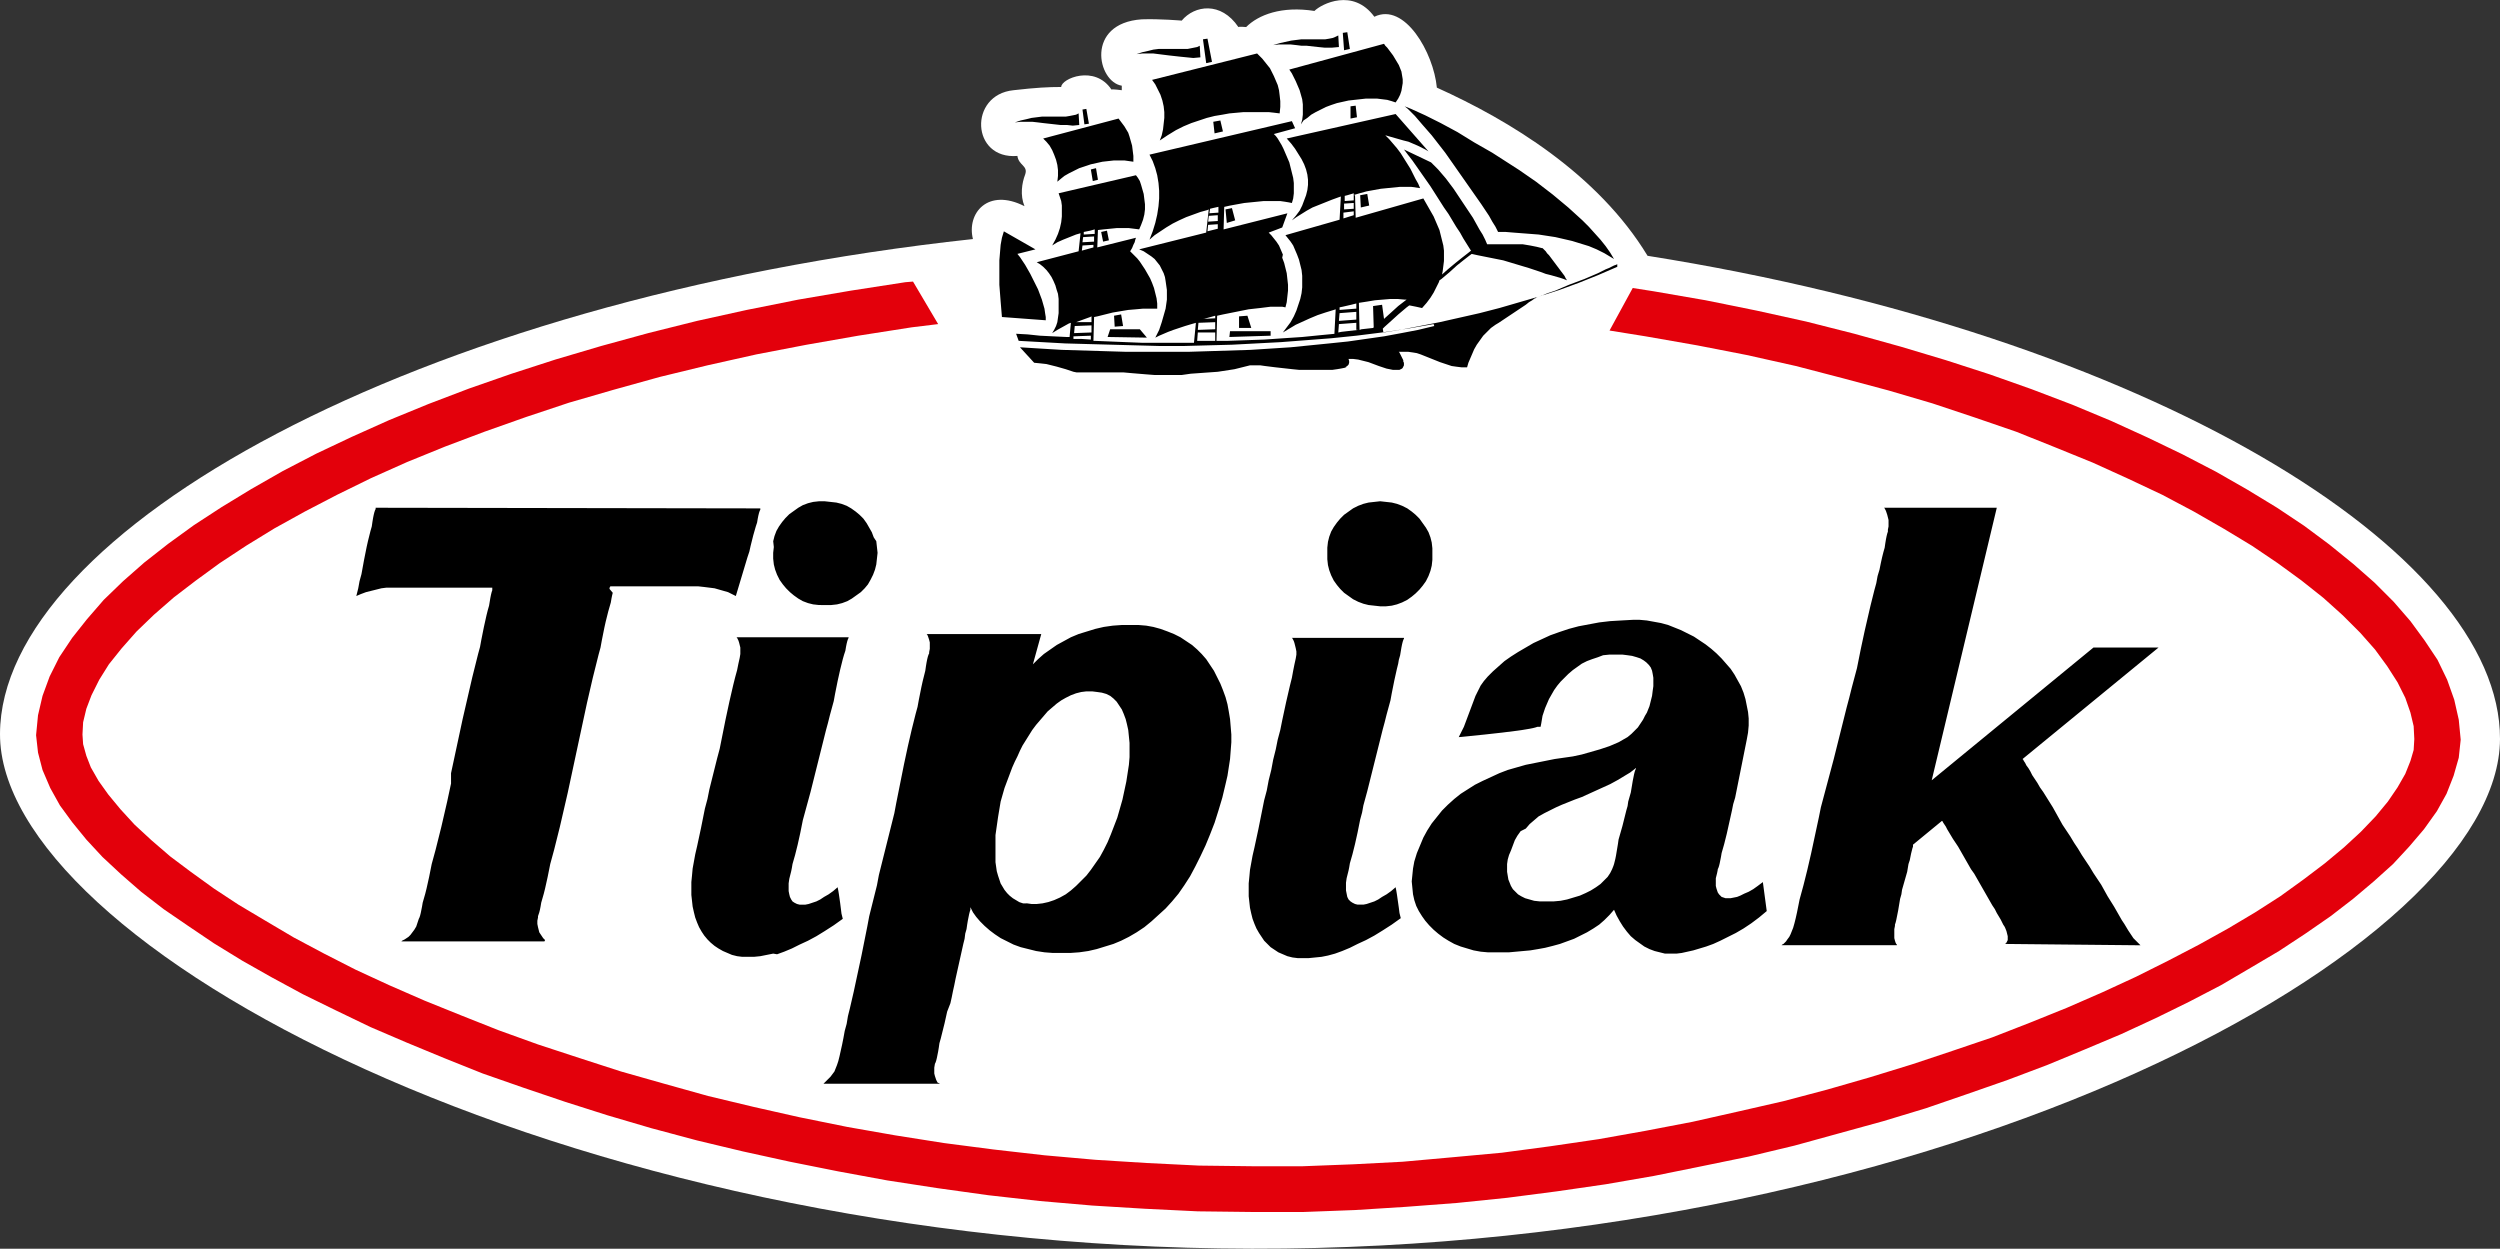
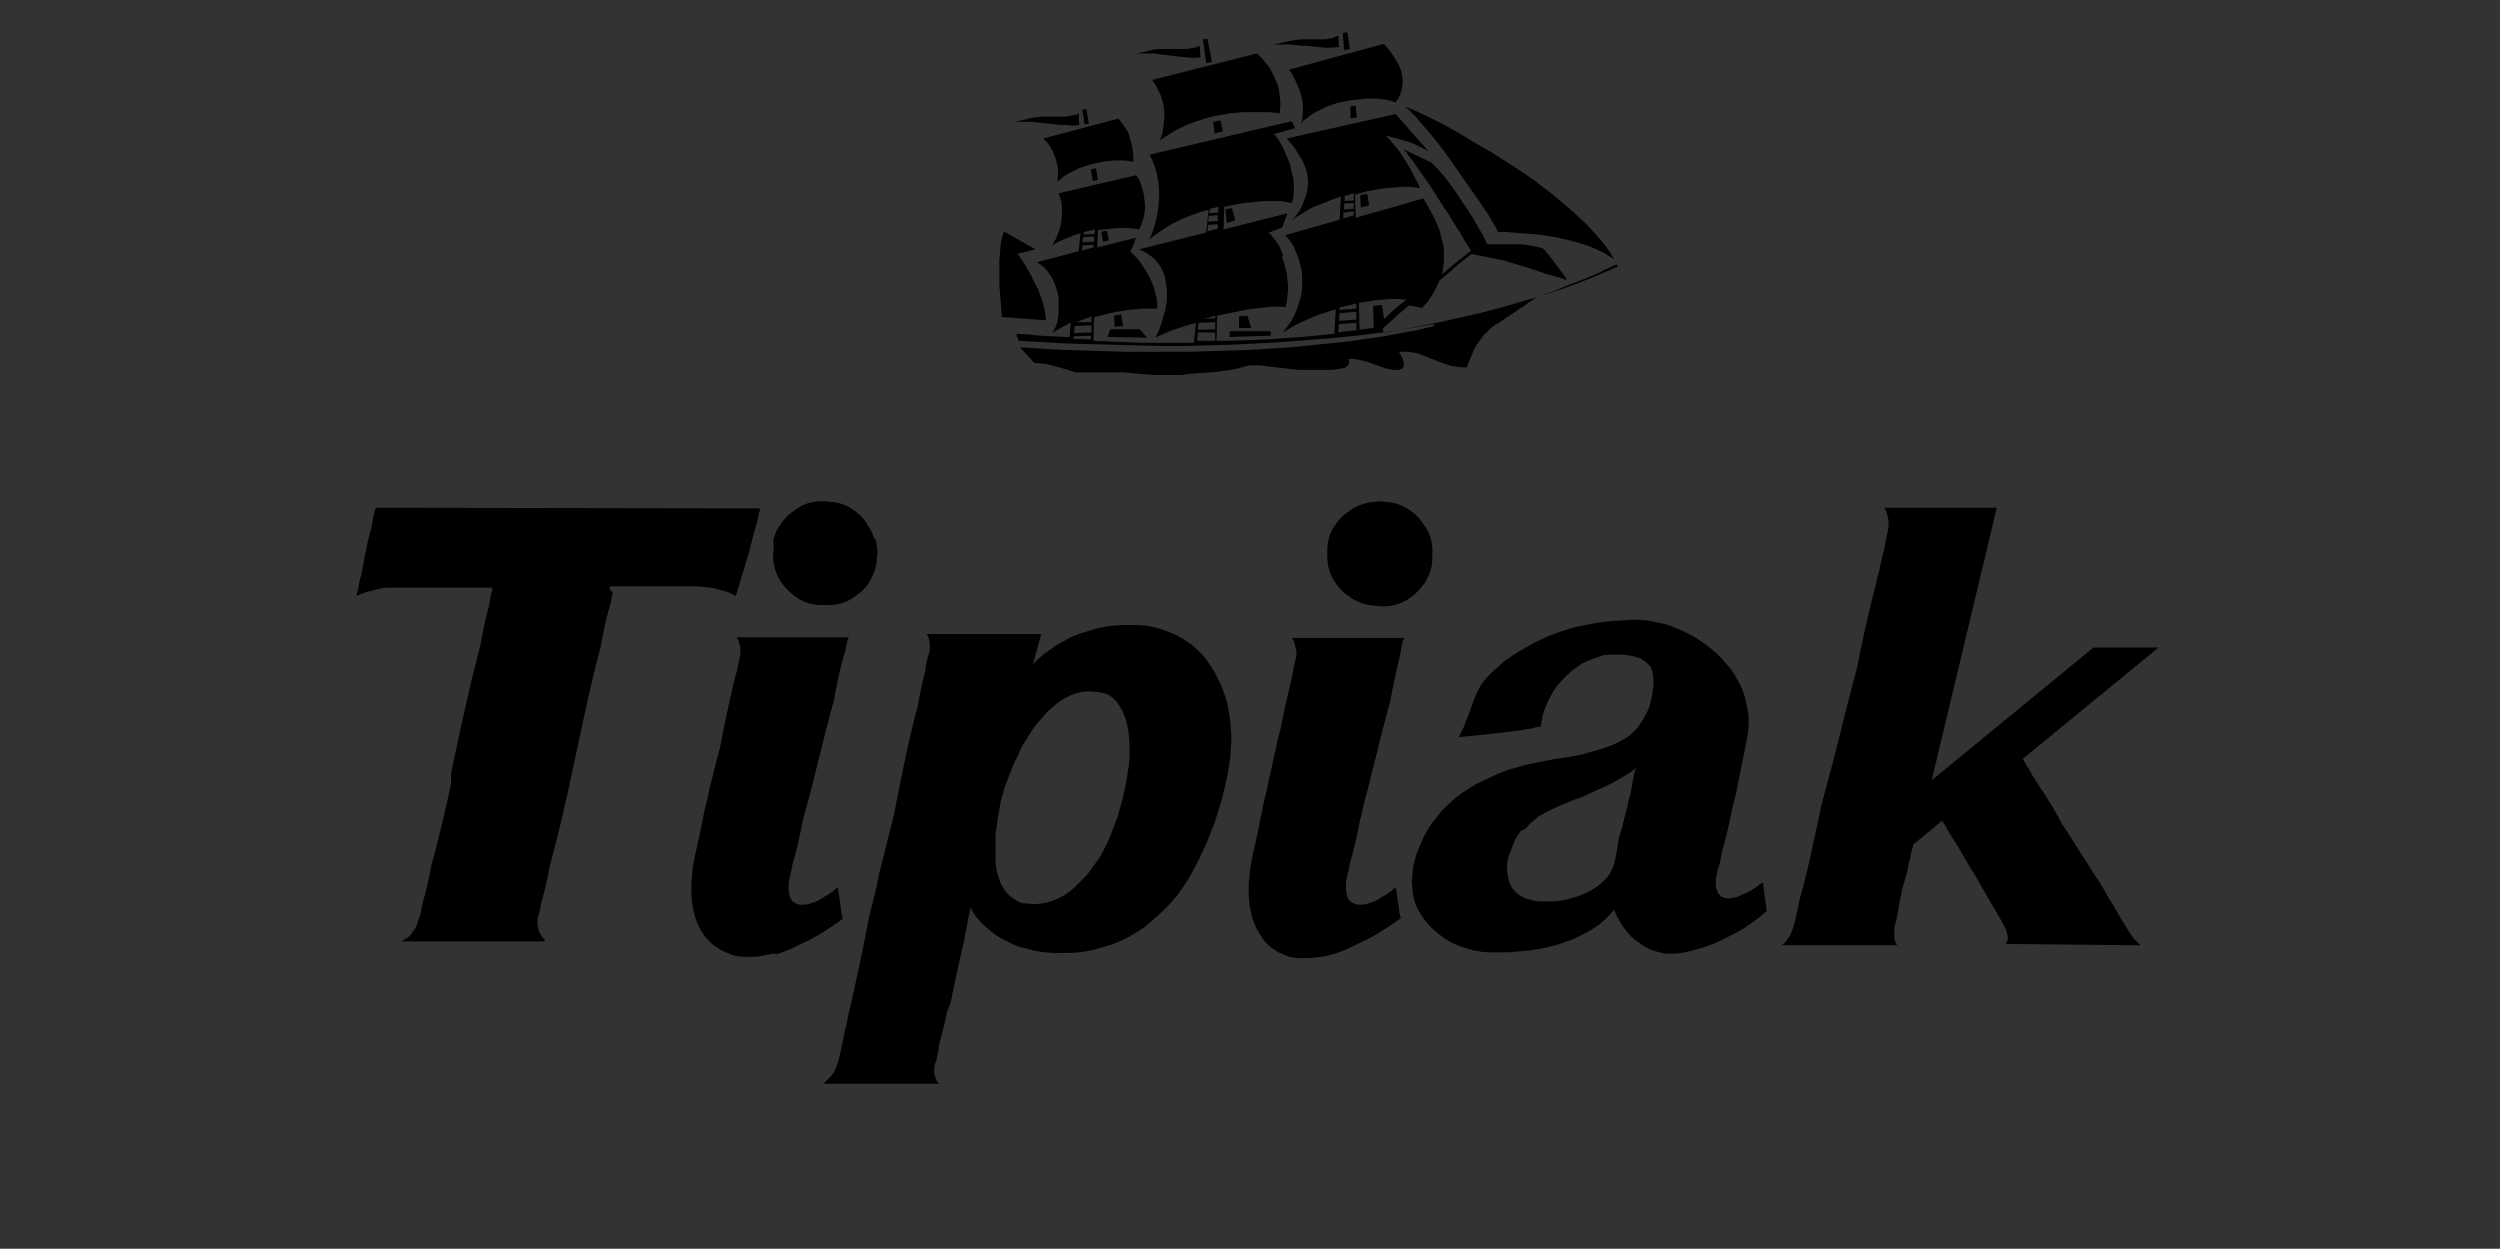
<svg xmlns="http://www.w3.org/2000/svg" version="1.1" id="Calque_1" x="0px" y="0px" viewBox="0 0 388 193.8" style="enable-background:new 0 0 388 193.8;" xml:space="preserve">
  <rect x="0" y="0" width="388" height="193.8" fill="#333333" stroke="none" />
  <style type="text/css">
	.st0{fill-rule:evenodd;clip-rule:evenodd;fill:#FFFFFF;}
	.st1{fill-rule:evenodd;clip-rule:evenodd;fill:#E3000B;}
	.st2{fill-rule:evenodd;clip-rule:evenodd;}
</style>
  <g>
    <g>
      <g>
        <g>
          <g>
-             <path class="st0" d="M255.7,39.7C248,27,234.3,18.7,223,13.6c-0.5-5.4-5-13.3-9.7-11c-3.3-4.5-8.2-2-9.3-0.9       c-5.1-0.8-8.7,0.6-10.6,2.5c0,0-1.1-0.1-1.2,0c-2.7-4-6.8-3.4-8.8-1c0,0-3.4-0.3-6.2-0.2c-8.8,0.6-6.9,9.7-3.1,10.3V14       c0,0-1.5-0.2-1.6-0.1c-2.6-3.9-7.8-1.7-7.8-0.4c-2,0-3.9,0.1-7.4,0.5c-7,0.7-6.6,10.8,0.6,10.2c0.2,1.5,1.7,1.5,1.2,2.9       c-0.5,1.3-0.8,3.2-0.1,4.9c-5.7-2.9-9,1.1-8,5.1C64.2,46.5,0.1,82.6,0,113.9c-0.1,32.4,86.3,79.7,194.3,79.9       c108,0.2,193.6-46.7,193.7-79.1C388.1,85.5,333.2,52,255.7,39.7" />
-           </g>
+             </g>
          <g>
-             <polyline class="st1" points="185.9,188 194.3,188.1 202.3,188.1 210.3,187.8 218.2,187.3 226.1,186.7 233.9,185.9        241.6,184.9 249.2,183.8 256.7,182.5 264.1,181 271.4,179.5 278.5,177.8 285.4,175.9 292.3,174 298.9,172 305.3,169.8        311.6,167.6 317.7,165.3 323.5,162.9 329.2,160.5 334.6,158 339.7,155.5 344.7,152.9 349.3,150.2 353.7,147.6 357.8,144.9        361.7,142.2 365.2,139.5 368.4,136.8 371.4,134.1 373.9,131.4 376.2,128.7 378.2,125.9 379.7,123.2 380.8,120.4 381.6,117.6        381.9,114.8 381.6,111.7 380.9,108.6 379.8,105.5 378.3,102.4 376.3,99.4 374.1,96.4 371.5,93.4 368.5,90.4 365.2,87.5        361.5,84.5 357.6,81.6 353.4,78.8 348.8,76 343.9,73.2 338.7,70.5 333.3,67.9 327.6,65.3 321.6,62.8 315.3,60.4 308.8,58.1        302,55.9 295,53.8 287.8,51.8 280.3,49.9 272.6,48.2 264.7,46.6 256.6,45.2 253.4,44.7 249.8,51.3 255.4,52.2 263.4,53.6        271.1,55.1 278.7,56.8 286,58.7 293.1,60.6 299.9,62.6 306.5,64.8 312.9,67 318.9,69.4 324.8,71.8 330.3,74.3 335.6,76.8        340.5,79.4 345.2,82.1 349.5,84.7 353.5,87.4 357.2,90.1 360.6,92.8 363.6,95.5 366.3,98.2 368.6,100.8 370.5,103.4        372.1,105.9 373.3,108.3 374.1,110.6 374.6,112.7 374.7,114.7 374.6,116.4 374.1,118.1 373.3,120.1 372.1,122.2 370.6,124.4        368.7,126.7 366.4,129.1 363.8,131.5 360.8,134 357.5,136.5 353.9,139.1 350,141.6 345.8,144.1 341.3,146.6 336.5,149.1        331.5,151.6 326.3,154 320.8,156.4 315.1,158.7 309.2,161 303,163.1 296.7,165.2 290.2,167.2 283.6,169.1 276.8,170.9        269.8,172.5 262.7,174.1 255.4,175.5 248.1,176.8 240.6,177.9 233.1,178.9 225.5,179.6 217.7,180.3 210,180.7 202.2,181        194.3,181 186.1,180.9 178,180.5 170,180 162.1,179.3 154.2,178.4 146.5,177.4 138.9,176.2 131.5,174.9 124.1,173.4 117,171.8        109.9,170.1 103.1,168.2 96.4,166.3 89.9,164.2 83.5,162.1 77.4,159.9 71.6,157.6 65.9,155.3 60.4,152.9 55.2,150.5 50.3,148        45.6,145.5 41.2,142.9 37,140.4 33.2,137.9 29.6,135.3 26.4,132.9 23.5,130.4 20.9,128 18.7,125.6 16.8,123.3 15.3,121.2        14.1,119.1 13.4,117.3 12.9,115.5 12.8,114 12.9,112.1 13.4,110 14.2,107.9 15.4,105.5 16.9,103.1 18.9,100.6 21.2,98        23.9,95.4 27,92.7 30.4,90.1 34.1,87.4 38.2,84.7 42.6,82 47.3,79.4 52.3,76.8 57.6,74.2 63.2,71.7 69.1,69.3 75.2,67        81.7,64.7 88.3,62.5 95.2,60.5 102.4,58.5 109.8,56.7 117.4,55 125.2,53.5 133.2,52.1 141.5,50.8 145.6,50.3 141.7,43.7        140.5,43.8 132.1,45.1 123.9,46.5 115.9,48.1 108.2,49.8 100.6,51.7 93.3,53.7 86.2,55.8 79.4,58 72.8,60.3 66.5,62.7        60.4,65.2 54.6,67.8 49.1,70.4 43.9,73.1 39,75.9 34.4,78.7 30.1,81.5 26.1,84.4 22.4,87.3 19.1,90.2 16.1,93.1 13.5,96.1        11.2,99 9.2,102 7.7,105 6.6,108 5.9,111 5.6,114.1 5.9,116.8 6.6,119.5 7.8,122.3 9.3,125 11.2,127.6 13.4,130.3 15.9,133        18.8,135.7 21.9,138.4 25.4,141.1 29.2,143.7 33.2,146.4 37.6,149.1 42.2,151.7 47,154.3 52.1,156.8 57.5,159.4 63.1,161.8        68.9,164.2 74.9,166.6 81.2,168.8 87.7,171 94.3,173.1 101.1,175.1 108.2,177 115.3,178.7 122.6,180.3 130.1,181.8        137.7,183.2 145.5,184.4 153.4,185.5 161.4,186.4 169.5,187.1 177.7,187.6 185.9,188      " />
-           </g>
+             </g>
          <g>
            <path class="st2" d="M205.6,7.4l-1-0.1l-0.9-0.1l-0.9-0.1L202,7.1l-0.8-0.1l-0.9-0.1l-0.9,0l-0.9,0l-0.9,0.1l1-0.3l0.9-0.2       l0.9-0.2l0.8-0.1l0.8-0.1h0.8l0.8,0l0.8,0l0.7,0l0.6,0l0.6-0.1l0.5-0.1l0.5-0.2l0.4-0.2l0.1,1.8l-1.1,0.1H205.6 M208.4,5.1       l0.7-0.1l0.4,2.6l-0.9,0.2L208.4,5.1 M184.2,8.9l-1-0.1l-0.9-0.1l-0.9-0.1l-0.8-0.1l-0.8-0.1l-0.8-0.1l-0.8,0l-0.9,0l-0.9,0.1       l0.9-0.3l0.9-0.2l0.8-0.2l0.8-0.1l0.8,0l0.8,0l0.8,0l0.8,0l0.7,0l0.6,0l0.5-0.1l0.5-0.1l0.5-0.1l0.4-0.2l0.1,1.8l-1.1,0.1       L184.2,8.9 M186.7,6.1l0.7-0.1l0.7,3.6l-0.9,0.2L186.7,6.1 M209.6,16.5l0.8-0.1l0.2,1.8l-1,0.2L209.6,16.5 M202.3,18.7       l-0.4,0.6l0.2-0.7l0.1-0.8l0-0.8l0-0.8l-0.1-0.8l-0.2-0.7l-0.2-0.7l-0.3-0.7l-0.3-0.7l-0.3-0.6l-0.3-0.6l-0.4-0.6l14.7-4       l0.2,0.3l0.3,0.3l0.3,0.4l0.3,0.4l0.3,0.4l0.3,0.5l0.3,0.5l0.3,0.5l0.2,0.5l0.2,0.5l0.1,0.6l0.1,0.6l0,0.6l-0.1,0.6l-0.1,0.6       l-0.2,0.6l-0.3,0.6l-0.4,0.6l-0.6-0.2l-0.7-0.2l-0.8-0.1l-0.8-0.1l-0.8,0l-0.9,0l-0.9,0.1l-0.9,0.1l-0.9,0.1l-0.9,0.2l-0.9,0.2       l-0.9,0.3l-0.8,0.3l-0.8,0.4l-0.8,0.4l-0.7,0.4l-0.6,0.5L202.3,18.7 M168,17l0.6-0.1l0.4,2.3l-0.7,0.1L168,17 M165.6,19.4l-1,0       l-0.9-0.1l-0.9-0.1l-0.9-0.1l-0.8-0.1l-0.9-0.1l-0.9,0l-0.9,0l-0.9,0.1l0.9-0.3l0.9-0.2l0.8-0.2l0.8-0.1l0.8-0.1l0.8,0l0.8,0       l0.8,0h0.7l0.6,0l0.6-0.1l0.5-0.1l0.5-0.1l0.4-0.2l0.1,1.8l-1,0.1L165.6,19.4 M188.3,18.9l1.1-0.2l0.4,1.7l-1.3,0.3L188.3,18.9        M181.2,21l-1.2,0.8l0.3-0.8l0.2-0.9l0.1-0.9l0.1-0.9l0-0.9l-0.1-0.9l-0.2-0.9l-0.3-0.9l-0.4-0.8l-0.4-0.8l-0.5-0.7l16.3-4.1       l0.4,0.4l0.4,0.4l0.4,0.5l0.4,0.5l0.4,0.5l0.3,0.6l0.3,0.6l0.3,0.7l0.3,0.7l0.2,0.8l0.1,0.8l0.1,0.9l0,0.9l-0.1,1l-0.8-0.1       l-0.9-0.1l-0.9,0l-1,0l-1,0l-1,0l-1.1,0.1l-1.1,0.1l-1.1,0.2l-1.2,0.2l-1.2,0.3l-1.2,0.4l-1.2,0.4l-1.2,0.5l-1.2,0.6L181.2,21        M169.3,26.3l0.8-0.2l0.3,1.8l-0.8,0.2L169.3,26.3 M164.7,27.7l-0.6,0.5l0.1-0.9v-0.9l-0.1-0.8l-0.2-0.8l-0.3-0.8l-0.3-0.7       l-0.4-0.7l-0.5-0.6l-0.5-0.5l11.7-3.1l0.3,0.4l0.3,0.4l0.3,0.4l0.3,0.5l0.3,0.5l0.2,0.6l0.2,0.7l0.2,0.7l0.1,0.8l0.1,0.8v0.9       l-0.7-0.1l-0.7-0.1h-0.8l-0.8,0l-0.9,0.1l-0.9,0.1l-0.9,0.2l-0.9,0.2l-0.9,0.3l-0.9,0.3l-0.8,0.4l-0.8,0.4l-0.7,0.4L164.7,27.7        M211.1,30.3l1.1-0.2l0.3,1.8l-1.3,0.3L211.1,30.3 M190.2,32.5l1-0.2l0.5,1.9l-1.3,0.4L190.2,32.5 M170.9,36l0.9-0.2l0.3,1.5       l-0.9,0.2L170.9,36 M249,39.3l-1.2-0.6l-1.2-0.5l-1.3-0.4l-1.3-0.4l-1.3-0.3l-1.3-0.3l-1.3-0.2l-1.3-0.2l-1.3-0.1l-1.3-0.1       l-1.3-0.1l-1.2-0.1l-1.2,0l-0.4-0.8l-0.5-0.8l-0.5-0.9l-0.6-0.9l-0.6-0.9l-0.7-1l-0.7-1l-0.7-1l-0.7-1l-0.7-1l-0.7-1l-0.7-1       l-0.7-1l-0.7-0.9l-0.7-0.9l-0.7-0.9l-0.7-0.8l-0.7-0.8l-0.6-0.7l-0.6-0.7l-0.6-0.6l-0.5-0.5l-0.5-0.4l1,0.4l1.1,0.5l1.1,0.5       l1.2,0.6l1.2,0.6l1.3,0.7l1.3,0.7l1.3,0.8l1.3,0.8l1.4,0.8l1.4,0.8l1.4,0.9l1.4,0.9l1.4,0.9l1.3,0.9l1.3,0.9l1.3,1l1.3,1l1.2,1       l1.2,1l1.1,1l1.1,1l1,1l0.9,1l0.9,1l0.8,1l0.7,1l0.6,1L249,39.3 M155.5,49.2l-0.1-1.2l-0.1-1.2l-0.1-1.3l-0.1-1.3l0-1.3l0-1.3       l0-1.2l0.1-1.2l0.1-1.2l0.2-1.1l0.3-1l4.9,2.8l-2.8,0.7l0.4,0.5l0.4,0.6l0.4,0.6l0.4,0.7l0.4,0.7l0.4,0.8l0.4,0.8l0.4,0.8       l0.3,0.8l0.3,0.8l0.2,0.7l0.2,0.7l0.1,0.7l0.1,0.6v0.5L155.5,49.2 M172.9,49l1.1-0.2l0.3,1.8l-1.3,0.1L172.9,49 M192.3,50.9       l0-1.8l1.3-0.1l0.6,1.9L192.3,50.9 M190.9,51.4l6.3,0l0,0.7l-6.4,0.2L190.9,51.4 M171.9,52.3l0.4-1.2l4.6,0l1.1,1.3L171.9,52.3        M168.2,36l0,0.4l1.7-0.1l0-0.7l-0.7,0.2L168.2,36 M168.1,36.8l-0.1,0.8l1.8-0.1l0-0.8L168.1,36.8 M168,38.1l-0.1,0.8l1.8-0.5       l0-0.4L168,38.1 M166.8,50L166.8,50l2.6,0l0-0.9l-0.2,0.1l-1.1,0.4L167,50L166.8,50 M166.8,50.6l-0.1,1.1l2.7-0.1l0-1.1       L166.8,50.6 M167.8,52.6l1.5,0.1l0-0.6l-2.7,0.1l0,0.4L167.8,52.6 M187.8,32.4l-0.1,0.7l1.4-0.1l0-0.9l-0.9,0.2L187.8,32.4       L187.8,32.4 M187.6,33.5l-0.1,0.9l1.5-0.1l0-0.9L187.6,33.5 M187.5,34.9l-0.1,1l1.6-0.4l0-0.7L187.5,34.9 M186.8,49.5l-0.2,0       l2-0.1v-0.4l-0.7,0.2L186.8,49.5 M186,50.1l-0.1,1.1l2.7-0.1l0-1.1L186,50.1 M208.7,30.4l0,0.8l1.4-0.1l0-1.1l-1,0.3l-0.4,0.1       H208.7 M208.6,31.6l0,0.9l1.5-0.1l0-0.9L208.6,31.6 M208.5,33l0,0.9l1.6-0.5v-0.6L208.5,33 M207.9,47.7l0,0.4l2.6-0.2l0-0.8       l-0.8,0.2l-1.3,0.3L207.9,47.7 M207.9,48.6l-0.1,1.2l2.7-0.2l0-1.2L207.9,48.6 M211.3,51.1l1.8-0.2l0.1-0.1l-0.1-3.3l1.4-0.2       l0.3,2.2l0.1-0.1l1-0.9l1.1-1l1.3-1l0,0l-0.3,0l-1.1-0.1l-1.1,0l-1.2,0.1l-1.2,0.1l-1.2,0.2l-1.3,0.2h0l0.1,4.2L211.3,51.1        M207.8,50.3l-0.1,1.3l0.5-0.1l2.6-0.3l-0.3,0l0-1.1L207.8,50.3 M185.9,51.6l-0.1,1.3l2.2,0l0.6,0l0-1.3L185.9,51.6        M183.4,58.2l-1.4,0l-1.4,0l-1.4,0l-1.3-0.1l-1.2-0.1l-1.2-0.1l-1.1-0.1l-1.4,0l-1.4,0l-1.4,0l-1.5,0l-1.6,0l-0.5-0.1l-0.6-0.2       l-0.6-0.2l-0.7-0.2l-0.7-0.2l-0.8-0.2l-0.8-0.2l-0.9-0.1l-1-0.1l-2.2-2.4l3.2,0.2l3.3,0.2l3.3,0.1l3.3,0.1l3.3,0.1l3.3,0l3.3,0       l3.2,0l3.2-0.1l3.2-0.1l3.2-0.1l3.1-0.2l3.1-0.2l3-0.3l3-0.3l2.9-0.3l2.8-0.4l2.8-0.4l2.7-0.5l2.6-0.5l2.5-0.6l-0.1-0.3l-4,0.7       l-4,0.6l-4,0.5l-3.9,0.4l-3.9,0.3l-3.9,0.3l-3.8,0.2l-3.8,0.2l-3.8,0.1l-3.7,0.1l-3.7,0l-3.7-0.1l-3.7-0.1l-3.7-0.1l-3.6-0.1       l-3.6-0.2l-3.6-0.2l-0.4-1.1l1.8,0.1l1.9,0.2l2,0.1l2.1,0.1l0.5,0l0.2-2.2l-0.3,0.1l-0.9,0.5l-0.9,0.5l-0.8,0.5l0.3-0.5       l0.3-0.6l0.2-0.6l0.1-0.7l0.1-0.7l0-0.7l0-0.7l0-0.8l-0.1-0.8L164,45l-0.2-0.7l-0.3-0.7l-0.3-0.6l-0.4-0.6l-0.4-0.5l-0.5-0.5       l-0.5-0.4l-0.5-0.3l6.5-1.7l0.3-2.8l-0.7,0.2l-1,0.4l-1,0.4l-0.9,0.4l-0.8,0.5l0.5-0.9l0.4-0.9l0.3-0.9l0.2-0.9l0.1-0.9l0-0.9       l0-0.8l-0.1-0.7l-0.2-0.6l-0.2-0.6l12-2.8l0.3,0.4l0.3,0.5l0.2,0.6l0.2,0.7l0.2,0.7l0.1,0.8l0.1,0.8l0,0.8l-0.1,0.8l-0.2,0.8       l-0.3,0.8l-0.3,0.7l-0.8-0.1l-0.8-0.1l-0.9,0l-1,0l-1,0.1l-1,0.1l-0.9,0.1l-0.1,2.7l6-1.5l-0.1,0.3l-0.1,0.4l-0.2,0.4l-0.2,0.5       l-0.3,0.5l0.3,0.3l0.4,0.4l0.4,0.4l0.4,0.5l0.4,0.6l0.4,0.6l0.4,0.7l0.4,0.7l0.3,0.7l0.3,0.8l0.2,0.8l0.2,0.8l0.1,0.8l0,0.8       l-1.1,0l-1.1,0l-1.1,0.1l-1.2,0.1l-1.2,0.2l-1.2,0.2l-1.2,0.3l-1.2,0.3l-0.5,0.1l-0.1,3.7l0.3,0l2.4,0.1l2.4,0.1l2.5,0.1l2.6,0       l2.6,0l2.7,0h0.1l0.3-3.1l-0.7,0.2l-1,0.3l-0.9,0.3l-0.9,0.3l-0.8,0.3l-0.7,0.3l-0.7,0.3l-0.6,0.3l0.3-0.6l0.3-0.6l0.2-0.6       l0.2-0.6l0.2-0.7l0.2-0.7l0.2-0.7l0.1-0.7l0.1-0.7l0-0.7V45l-0.1-0.7l-0.1-0.7l-0.1-0.6l-0.2-0.6l-0.3-0.6l-0.3-0.6l-0.4-0.5       l-0.4-0.5l-0.5-0.4l-0.6-0.4l-0.6-0.4l-0.7-0.3l10.4-2.6l0.4-3.6l-0.2,0.1l-1.1,0.3l-1.1,0.4l-1.1,0.4l-1.1,0.5l-1,0.5l-1,0.6       l-0.9,0.6l-0.9,0.6l-0.8,0.7l0.5-1.3l0.4-1.3l0.3-1.3l0.2-1.3l0.1-1.2l0-1.2l-0.1-1.2l-0.2-1.2l-0.3-1.1l-0.4-1.1l-0.5-1       l22.1-5.2l0.5,1.1l-3.3,0.9l0.3,0.3l0.3,0.4l0.3,0.5l0.3,0.5l0.3,0.6l0.3,0.7l0.3,0.7l0.3,0.7l0.2,0.8l0.2,0.8l0.2,0.8l0.1,0.8       l0,0.8l0,0.8l-0.1,0.8l-0.2,0.7l-0.5-0.1l-0.6-0.1l-0.7-0.1l-0.8,0h-0.9l-0.9,0l-1,0.1l-1,0.1l-1,0.1l-1.1,0.2l-1.1,0.2       l-0.9,0.2l-0.1,3.5l9.9-2.5l-0.8,2.2l-2.1,0.8l0.4,0.4l0.4,0.5l0.4,0.5l0.4,0.6l0.3,0.7l0.3,0.7L199,40l0.3,0.8l0.2,0.8       l0.2,0.8l0.1,0.9l0.1,0.9l0,0.9l-0.1,0.9l-0.1,0.9l-0.2,0.8l-0.5-0.1l-0.5,0l-0.6,0l-0.7,0l-0.8,0.1l-0.8,0.1l-0.9,0.1       l-0.9,0.1l-1,0.2l-1,0.2l-1,0.2l-1,0.2l-0.9,0.2l-0.1,3.9l1.7,0l2.8-0.1l2.9-0.1l2.9-0.2l3-0.2l3-0.3l2.1-0.2h-0.1l0.2-3.8       l-0.3,0.1l-1.3,0.4l-1.2,0.4l-1.2,0.5l-1.1,0.5l-1.1,0.5l-1,0.6l-1,0.6l0.6-0.8l0.6-0.8l0.5-0.9l0.4-0.9l0.3-0.9l0.3-0.9       l0.2-0.9l0.1-0.9l0-0.9l0-0.9l-0.1-0.9l-0.2-0.8l-0.2-0.8l-0.3-0.8l-0.3-0.7l-0.3-0.7l-0.4-0.6l-0.4-0.5l-0.4-0.5l8.4-2.4       l0.2-3.6l-0.3,0.1l-1.1,0.4l-1,0.4l-1,0.4l-1,0.4l-0.9,0.5l-0.8,0.5l-0.8,0.5l-0.7,0.5l0.6-0.7l0.6-0.8l0.4-0.8l0.3-0.8       l0.3-0.8l0.2-0.8l0.1-0.8l0-0.8l-0.1-0.8l-0.2-0.8l-0.3-0.8l-0.4-0.8l-0.5-0.8l-0.5-0.8l-0.6-0.8l-0.7-0.8l16.9-3.8l5.1,5.8       l-0.5-0.3l-0.6-0.3l-0.6-0.3l-0.7-0.3l-0.7-0.3l-0.8-0.2l-0.7-0.2l-0.7-0.2l-0.7-0.2l-0.7-0.2l0.6,0.6l0.6,0.7l0.6,0.7l0.6,0.8       l0.5,0.8l0.5,0.8l0.5,0.8l0.4,0.8l0.4,0.8l0.4,0.7l0.3,0.7l-0.7-0.1l-0.7-0.1l-0.8,0l-0.9,0l-1,0.1l-1,0.1l-1,0.1l-1.1,0.2       l-1.1,0.2l-1.1,0.3l-1,0.3h0.3l0.1,3.5l10.5-3l0.4,0.7l0.4,0.7l0.4,0.7l0.4,0.7l0.3,0.7l0.3,0.7l0.3,0.7l0.2,0.8l0.2,0.8       l0.2,0.8l0.1,0.8l0,0.8v0.8l-0.1,0.8l-0.1,0.8l-0.1,0.5l0.9-0.8l1.2-1l1-0.8l0.9-0.7l0.5-0.4l-0.2-0.3l-0.5-0.8l-0.5-0.8       l-0.5-0.9l-0.6-0.9l-0.6-1l-0.6-1l-0.7-1l-0.7-1.1l-0.7-1.1l-0.7-1.1l-0.7-1l-0.7-1l-0.7-1l-0.7-1l-0.7-0.9l-0.6-0.8l4.2,2       l0.5,0.5l0.6,0.6l0.6,0.7l0.6,0.7l0.6,0.8l0.6,0.8l0.6,0.9l0.6,0.9l0.6,0.9l0.6,0.9l0.6,0.9l0.5,0.9l0.5,0.9l0.5,0.8l0.4,0.8       l0.3,0.7h0.1l0.1,0h0.2l0.3,0h0.4l0.4,0l1.6,0l0.6,0l0.6,0l0.6,0l0.6,0l0.6,0.1l0.6,0.1l0.5,0.1l0.5,0.1l0.4,0.1l0.4,0.1l0.1,0       l0.1,0.1l0.2,0.2l0.2,0.2l0.2,0.3l0.3,0.3l0.3,0.4l0.3,0.4l0.3,0.4l0.3,0.4l0.3,0.4l0.3,0.4l0.3,0.4l0.3,0.4l0.2,0.4l0.2,0.3       l-0.5-0.2l-0.6-0.2l-0.7-0.2l-0.7-0.2l-0.8-0.2l-0.8-0.3l-0.9-0.3l-0.9-0.3l-1-0.3l-1-0.3l-1-0.3l-1-0.3l-1-0.2l-1-0.2l-1-0.2       l-1-0.2l-0.9-0.2l0,0l-0.4,0.3l-0.9,0.7l-1,0.8l-1.1,1l-1.3,1.1l-0.3,0.2l-0.1,0.3l-0.4,0.8l-0.4,0.8l-0.5,0.8l-0.6,0.8       l-0.7,0.8l-0.9-0.2l-1-0.2l-0.1,0l-0.4,0.3l-1.3,1.1l-1.1,1l-1,0.9l-0.3,0.3l0.1,0.6l2.5-0.4l3.1-0.6l3.1-0.6l3.1-0.7l3.1-0.7       l3.1-0.8l3.1-0.9l3.1-0.9l3.1-1l3-1.1l3-1.2l3-1.3l0,0.4l0,0L251,41l-0.2,0.1l-0.3,0.1l-0.4,0.2l-0.4,0.2l-0.5,0.2l-0.6,0.3       l-0.6,0.3l-0.7,0.3l-0.7,0.3l-0.7,0.3l-0.8,0.3l-0.8,0.3l-0.8,0.3l-0.7,0.3l-0.7,0.3l-0.7,0.3l-0.6,0.2l-0.6,0.2l-0.5,0.2       l-0.4,0.2l-0.4,0.1l-0.3,0.1l-0.2,0.1l-0.1,0.1l-0.1,0l-0.4,0.3l-0.5,0.3l-0.5,0.4l-0.6,0.4l-0.6,0.4l-0.6,0.4l-0.6,0.4       l-0.6,0.4l-0.6,0.4l-0.6,0.4l-0.5,0.3l-0.7,0.5l-0.6,0.6l-0.6,0.6l-0.5,0.7l-0.5,0.7l-0.4,0.7l-0.3,0.7l-0.3,0.7l-0.3,0.7       l-0.2,0.7l-0.9,0l-0.8-0.1l-0.7-0.1l-0.6-0.2l-0.6-0.2l-0.6-0.2l-0.5-0.2l-0.5-0.2l-0.5-0.2l-0.5-0.2l-0.5-0.2l-0.5-0.2       l-0.6-0.2l-0.6-0.1l-0.7-0.1l-0.7,0l-0.8,0l0.1,0.1l0.1,0.2l0.1,0.2l0.1,0.2l0.1,0.2l0.1,0.2l0.1,0.2l0,0.2l0.1,0.2l0,0.2       l0,0.2l-0.1,0.2l-0.1,0.2l-0.1,0.1l-0.2,0.1l-0.2,0.1l-0.3,0l-0.3,0l-0.4,0l-0.5-0.1l-0.5-0.1l-0.6-0.2l-0.6-0.2l-0.8-0.3       l-0.8-0.3l-0.8-0.2l-0.8-0.2l-0.8-0.1l-0.7,0l0.1,0.3l0,0.3l-0.1,0.3l-0.2,0.2l-0.3,0.2L209,57l-0.4,0.1l-0.5,0.1l-0.6,0.1       l-0.7,0.1l-0.7,0l-0.8,0l-0.9,0l-0.9,0l-1,0l-0.9,0l-1-0.1l-0.9-0.1l-0.9-0.1l-0.9-0.1l-0.8-0.1l-0.8-0.1l-0.7-0.1l-0.6,0       l-0.6,0l-0.4,0l-1.2,0.3l-1.2,0.3l-1.3,0.2l-1.3,0.2l-1.4,0.1l-1.4,0.1l-1.4,0.1L183.4,58.2 M127.1,93.9l-0.9-0.1l-0.8-0.2       l-0.8-0.3l-0.7-0.4l-0.7-0.5l-0.6-0.5l-0.6-0.6l-0.5-0.6l-0.5-0.7l-0.4-0.8l-0.3-0.8l-0.2-0.8l-0.1-0.9l0-0.9l0.1-0.9L120,84       l0.2-0.8l0.3-0.8l0.4-0.7l0.5-0.7l0.5-0.6l0.6-0.6l0.7-0.5l0.7-0.5l0.7-0.4l0.8-0.3l0.8-0.2l0.9-0.1l0.9,0l0.9,0.1l0.9,0.1       l0.8,0.2l0.8,0.3l0.7,0.4l0.7,0.5l0.6,0.5l0.6,0.6l0.5,0.7l0.4,0.7l0.4,0.7l0.3,0.8L136,84l0.1,0.9l0.1,0.9l-0.1,0.9l-0.1,0.9       l-0.2,0.8l-0.3,0.8l-0.4,0.8l-0.4,0.7l-0.5,0.6l-0.6,0.6l-0.7,0.5l-0.7,0.5l-0.7,0.4l-0.8,0.3l-0.8,0.2l-0.9,0.1l-0.9,0       L127.1,93.9 M213.3,94l-0.9-0.1l-0.8-0.2l-0.8-0.3L210,93l-0.7-0.5l-0.7-0.5l-0.6-0.6l-0.5-0.6l-0.5-0.7l-0.4-0.8l-0.3-0.8       l-0.2-0.8l-0.1-0.9l0-0.9l0-0.9l0.1-0.9l0.2-0.8l0.3-0.8l0.4-0.7l0.5-0.7l0.5-0.6l0.6-0.6l0.7-0.5l0.7-0.5l0.8-0.4l0.8-0.3       l0.8-0.2l0.9-0.1l0.9-0.1l0.9,0.1l0.9,0.1l0.8,0.2l0.8,0.3l0.8,0.4l0.7,0.5l0.6,0.5l0.6,0.6l0.5,0.7l0.5,0.7l0.4,0.7l0.3,0.8       l0.2,0.8l0.1,0.9l0,0.9l0,0.9l-0.1,0.9l-0.2,0.8l-0.3,0.8l-0.4,0.8l-0.5,0.7l-0.5,0.6l-0.6,0.6l-0.6,0.5l-0.7,0.5l-0.8,0.4       l-0.8,0.3l-0.8,0.2l-0.9,0.1l-0.9,0L213.3,94 M84.5,146.1L84.5,146.1l-22.3,0l0.1,0l0.1-0.1l0.2-0.1l0.2-0.1l0.3-0.2l0.3-0.2       l0.3-0.3l0.3-0.4l0.3-0.4l0.3-0.5l0.2-0.6l0.2-0.6l0.1-0.2l0.1-0.3l0.1-0.4l0.1-0.5l0.1-0.5l0.1-0.6l0.2-0.7l0.2-0.7l0.2-0.8       l0.2-0.9l0.2-0.9l0.2-1l0.2-1l0.3-1.1l0.3-1.1l0.3-1.2l0.3-1.2l0.3-1.2l0.3-1.3l0.3-1.3l0.3-1.3l0.3-1.4l0.3-1.4L70,120       l0.3-1.4l0.3-1.4l0.3-1.4l0.3-1.4l0.3-1.4l0.3-1.4l0.3-1.3l0.3-1.3l0.3-1.3l0.3-1.3l0.3-1.3l0.3-1.2l0.3-1.2l0.3-1.2l0.3-1.1       l0.2-1.1l0.2-1l0.2-1l0.2-0.9l0.2-0.9l0.2-0.8l0.2-0.7l0.1-0.6l0.1-0.6l0.1-0.5l0.1-0.4l0.1-0.3l0-0.2l0-0.1l0-0.1l-6.2,0       l-0.8,0l-8.1,0l-0.6,0l-0.7,0l-0.8,0.1l-0.8,0.2l-0.8,0.2l-0.8,0.2l-0.8,0.3l-0.7,0.3l0.3-1.2l0.2-1.1l0.3-1.1l0.2-1.1l0.2-1.1       l0.2-1l0.2-1l0.2-0.9l0.2-0.8l0.2-0.8l0.2-0.7l0.1-0.7l0.1-0.6l0.1-0.5l0.1-0.4l0.1-0.3l0.1-0.2l0-0.1l0-0.1l59.7,0.1l0,0.1       l0,0.1l-0.1,0.2l-0.1,0.3l-0.1,0.4l-0.1,0.5l-0.1,0.6l-0.2,0.6l-0.2,0.7l-0.2,0.7l-0.2,0.8l-0.2,0.8l-0.2,0.9l-0.3,0.9l-0.3,1       l-0.3,1l-0.3,1l-0.3,1l-0.3,1l-0.3,1l-0.6-0.3l-0.6-0.3l-0.7-0.2l-0.7-0.2l-0.7-0.2l-0.8-0.1l-0.8-0.1l-0.9-0.1l-1,0l-2.4,0       l-0.9,0l-3,0l-1,0l-2,0l-0.9,0l-2.5,0l0,0.1l-0.1,0.1l0,0.2L95.1,92L95,92.4l-0.1,0.5l-0.1,0.6l-0.2,0.7l-0.2,0.7l-0.2,0.8       L94,96.5l-0.2,0.9l-0.2,1l-0.2,1l-0.2,1.1l-0.3,1.1l-0.3,1.2l-0.3,1.2l-0.3,1.2l-0.3,1.3l-0.3,1.3l-0.3,1.3l-0.3,1.4l-0.3,1.4       l-0.3,1.4l-0.3,1.4l-0.3,1.4l-0.3,1.4l-0.3,1.4l-0.3,1.4l-0.3,1.4l-0.3,1.4l-0.3,1.3l-0.3,1.3l-0.3,1.3l-0.3,1.3l-0.3,1.2       l-0.3,1.2l-0.3,1.2l-0.3,1.1l-0.3,1.1l-0.2,1l-0.2,1l-0.2,0.9l-0.2,0.9l-0.2,0.8l-0.2,0.7l-0.2,0.7l-0.1,0.6l-0.1,0.5l-0.1,0.4       l-0.1,0.3l-0.1,0.3l0,0.2l-0.1,0.5l0,0.5l0.1,0.5l0.1,0.4l0.1,0.4l0.2,0.3l0.2,0.3l0.2,0.3l0.2,0.2l0.1,0.1L84.5,146.1        M311.2,146.5L311.2,146.5l0.1-0.1l0.1-0.1l0.1-0.2l0.1-0.2l0-0.3l0-0.3l-0.1-0.4l-0.1-0.4l-0.2-0.5l-0.1-0.2l-0.2-0.3       l-0.2-0.4l-0.2-0.4l-0.3-0.5l-0.3-0.5l-0.3-0.6l-0.4-0.6l-0.4-0.7l-0.4-0.7l-0.4-0.7l-0.4-0.7l-0.4-0.7l-0.4-0.7l-0.4-0.7       l-0.5-0.7l-0.4-0.7l-0.4-0.7l-0.4-0.7l-0.4-0.7l-0.4-0.7l-0.4-0.6l-0.4-0.6l-0.3-0.5l-0.3-0.5l-0.3-0.5l-0.2-0.4l-0.2-0.3       l-0.2-0.3l-0.1-0.2l-0.1-0.1l0,0l-4.5,3.7l0,0l0,0.1l0,0.2l-0.1,0.3l-0.1,0.4l-0.1,0.4l-0.1,0.5l-0.1,0.5l-0.2,0.6l-0.1,0.6       l-0.1,0.6l-0.2,0.7l-0.2,0.7l-0.2,0.7l-0.2,0.7l-0.1,0.7l-0.2,0.7l-0.1,0.6l-0.1,0.6l-0.1,0.6l-0.1,0.5l-0.1,0.5l-0.1,0.5       l-0.1,0.4l-0.1,0.3l0,0.2l-0.1,0.5l0,0.5l0,0.5l0,0.4l0.1,0.4l0.1,0.3l0.1,0.2l0.1,0.1l0,0.1l-17.9,0l0,0l0.1-0.1l0.2-0.1       l0.2-0.2l0.2-0.2l0.2-0.3l0.3-0.4l0.2-0.4l0.2-0.5l0.2-0.5l0.2-0.7l0.2-0.8l0.2-0.9l0.2-1l0.2-1l0.3-1.1l0.3-1.1l0.3-1.2       l0.3-1.2l0.3-1.3l0.3-1.3l0.3-1.4l0.3-1.4l0.3-1.4l0.3-1.4l0.3-1.5l0.4-1.5l0.4-1.5l0.4-1.5l0.4-1.5l0.4-1.5l0.4-1.6l0.4-1.6       l0.4-1.6l0.4-1.6l0.4-1.6l0.4-1.5l0.4-1.6l0.4-1.5l0.4-1.5l0.3-1.5l0.3-1.5l0.3-1.4l0.3-1.4l0.3-1.3l0.3-1.3l0.3-1.3l0.3-1.2       l0.3-1.2l0.3-1.1l0.2-1.1l0.3-1l0.2-1l0.2-0.9l0.2-0.8l0.2-0.7l0.1-0.7l0.1-0.6l0.1-0.5l0.1-0.4l0.1-0.3l0-0.2l0-0.1l0.1-0.5       l0-0.5l0-0.5l-0.1-0.4l-0.1-0.4l-0.1-0.3l-0.1-0.3l-0.1-0.2l-0.1-0.2l-0.1-0.1l0,0l17.5,0l-10.1,42.3l25.1-20.6l10.1,0       l-21.1,17.3l0,0l0.1,0.1l0.1,0.2l0.2,0.3l0.2,0.4l0.3,0.4l0.3,0.5l0.3,0.6l0.4,0.6l0.4,0.6l0.4,0.7l0.5,0.7l0.5,0.8l0.5,0.8       l0.5,0.8l0.5,0.9l0.5,0.9l0.5,0.9l0.6,0.9l0.6,0.9l0.6,1l0.6,0.9l0.6,1l0.6,0.9l0.6,0.9l0.6,1l0.6,0.9l0.6,0.9l0.5,0.9l0.5,0.9       l0.5,0.8l0.5,0.8l0.4,0.7l0.4,0.7l0.4,0.7l0.4,0.6l0.3,0.5l0.3,0.5l0.2,0.3l0.2,0.3l0.2,0.3l0.2,0.3l0.3,0.3l0.2,0.2l0.2,0.2       l0.2,0.2l0.1,0.1l0.1,0.1l0,0L311.2,146.5 M239,139.9l0.9,0l1.2,0l1.1-0.1l1-0.2l1-0.3l1-0.3l0.9-0.4l0.8-0.4l0.8-0.5l0.7-0.5       l0.6-0.6l0.5-0.5l0.4-0.6l0.3-0.6l0.2-0.5l0.1-0.3l0.1-0.4l0.1-0.4l0.1-0.5l0.1-0.6l0.1-0.6l0.1-0.6l0.1-0.7l0.2-0.7l0.2-0.7       l0.2-0.7l0.2-0.8l0.2-0.8l0.2-0.8l0.2-0.7l0.1-0.7l0.2-0.7l0.2-0.7l0.1-0.6l0.1-0.6l0.1-0.6l0.1-0.5l0.1-0.5l0.1-0.4l0.1-0.3       l0.1-0.2l0-0.1v0l-0.9,0.7l-1,0.6l-1,0.6l-1.1,0.6l-1.1,0.5l-1.1,0.5l-1.1,0.5l-1.1,0.5l-1.1,0.4l-1,0.4l-1,0.4l-0.9,0.4       l-0.8,0.4l-1,0.5l-0.9,0.5l-0.7,0.6l-0.7,0.6l-0.6,0.7L236,129l-0.5,0.7l-0.4,0.7l-0.3,0.8l-0.3,0.8l-0.3,0.7l-0.2,0.7       l-0.1,0.7l0,0.6l0,0.6l0.1,0.6l0.1,0.6l0.2,0.5l0.2,0.5l0.3,0.5l0.4,0.4l0.4,0.4l0.5,0.3l0.6,0.3l0.7,0.2l0.7,0.2L239,139.9        M258.4,148l-0.8-0.2l-0.8-0.2l-0.8-0.3l-0.8-0.4l-0.7-0.5l-0.7-0.5l-0.7-0.6l-0.6-0.7l-0.6-0.8l-0.5-0.8l-0.5-0.9l-0.4-0.9       l-0.7,0.8l-0.8,0.8l-0.8,0.7l-0.9,0.6l-1,0.6l-1,0.5l-1,0.5l-1.1,0.4l-1.1,0.4l-1.1,0.3l-1.2,0.3l-1.1,0.2l-1.2,0.2l-1.1,0.1       l-1.1,0.1l-1.1,0.1l-1.1,0l-1,0l-1.2,0l-1.1-0.1l-1.1-0.2l-1-0.3l-1-0.3l-1-0.4l-0.9-0.5l-0.8-0.5l-0.8-0.6l-0.7-0.6l-0.7-0.7       l-0.6-0.7l-0.5-0.7l-0.5-0.8l-0.4-0.8l-0.3-0.9l-0.2-0.9l-0.1-1l-0.1-1l0.1-1l0.1-1l0.2-1.1l0.4-1.3l0.5-1.2l0.5-1.2l0.6-1.1       l0.7-1.1l0.8-1l0.8-1l0.9-0.9l1-0.9l1-0.8l1.1-0.7l1.1-0.7l1.2-0.6l1.3-0.6l1.3-0.6l1.3-0.5l1.4-0.4l1.4-0.4l1.5-0.3l1.5-0.3       l1.5-0.3l1.4-0.2l1.4-0.2l1.4-0.3l1.4-0.4l1.4-0.4l1.5-0.5l1.4-0.6l0.7-0.4l0.7-0.4l0.6-0.5l0.5-0.5l0.5-0.5l0.4-0.6l0.4-0.6       l0.3-0.6l0.3-0.5l0.2-0.5l0.2-0.5l0.1-0.4l0.1-0.4l0.2-0.8l0.1-0.8l0.1-0.7l0-0.7l0-0.6l-0.1-0.6l-0.1-0.5l-0.2-0.5l-0.3-0.4       l-0.4-0.4l-0.4-0.3l-0.5-0.3l-0.6-0.2l-0.7-0.2l-0.7-0.1l-0.8-0.1l-1,0l-1,0l-1,0.1L248,102l-0.9,0.3l-0.8,0.3l-0.8,0.4       l-0.7,0.5l-0.7,0.5l-0.7,0.6l-0.6,0.6l-0.6,0.6l-0.5,0.6l-0.5,0.7l-0.4,0.7l-0.4,0.7l-0.3,0.7l-0.3,0.7l-0.2,0.6l-0.2,0.6       l-0.1,0.6l-0.1,0.6l-0.1,0.5l-0.1,0l-0.2,0l-0.2,0l-0.3,0.1l-0.4,0.1l-0.5,0.1l-0.6,0.1l-0.6,0.1l-0.7,0.1l-0.8,0.1l-0.8,0.1       l-0.8,0.1l-0.9,0.1l-0.9,0.1l-0.9,0.1l-1,0.1l-1,0.1l-1,0.1l-1,0.1l0.4-0.8l0.4-0.8l0.3-0.8l0.3-0.8l0.3-0.8l0.3-0.8l0.3-0.8       l0.3-0.8l0.4-0.8l0.4-0.8l0.5-0.7l0.6-0.7l0.8-0.8l0.9-0.8l0.9-0.8l1-0.7l1.1-0.7l1.2-0.7l1.2-0.7l1.3-0.6l1.3-0.6l1.4-0.5       l1.5-0.5l1.5-0.4l1.6-0.3l1.6-0.3l1.7-0.2l1.7-0.1l1.8-0.1l1.1,0l1.1,0.1l1.1,0.2l1.1,0.2l1.1,0.3l1,0.4l1,0.4l1,0.5l1,0.5       l0.9,0.6l0.9,0.6l0.9,0.7l0.8,0.7l0.8,0.8l0.7,0.8l0.7,0.8l0.6,0.9l0.5,0.9l0.5,0.9l0.4,1l0.3,1l0.2,1l0.2,1l0.1,1l0,1.1       l-0.1,1.1l-0.2,1.1l-0.2,1l-0.2,1l-0.2,1l-0.2,1l-0.2,1l-0.2,1l-0.2,1l-0.2,1l-0.2,1l-0.3,1l-0.2,1l-0.2,0.9l-0.2,0.9l-0.2,0.9       l-0.2,0.9l-0.2,0.8l-0.2,0.8l-0.2,0.7l-0.2,0.7l-0.1,0.6l-0.1,0.5l-0.1,0.5l-0.1,0.4l-0.1,0.3l-0.1,0.2l0,0.1v0l-0.1,0.5       l-0.1,0.4l-0.1,0.4l0,0.4v0.4l0,0.4l0.1,0.4l0.1,0.3l0.1,0.3l0.2,0.3l0.2,0.2l0.2,0.2l0.3,0.1l0.3,0.1l0.4,0l0.4,0l0.5-0.1       l0.5-0.1l0.5-0.2l0.6-0.3l0.7-0.3l0.7-0.4l0.7-0.5l0.8-0.6l0.6,4.5l-1.2,1l-1.2,0.9l-1.2,0.8l-1.2,0.7l-1.2,0.6l-1.2,0.6       l-1.1,0.5l-1.1,0.4l-1,0.3l-1,0.3l-0.9,0.2l-0.9,0.2l-0.8,0.1l-0.8,0L258.4,148 M115.2,148.5l-0.8-0.1l-0.8-0.2l-0.7-0.3       l-0.7-0.3l-0.7-0.4l-0.6-0.4l-0.6-0.5l-0.5-0.5l-0.5-0.6l-0.4-0.6l-0.4-0.7l-0.3-0.7l-0.3-0.8l-0.2-0.8l-0.2-0.9l-0.1-0.9       l-0.1-0.9l0-1l0-1l0.1-1l0.1-1.1l0.2-1.1l0.2-1.1l0.3-1.3l0.3-1.4l0.3-1.4l0.3-1.5l0.3-1.5l0.4-1.5l0.3-1.5l0.4-1.6l0.4-1.6       l0.4-1.6l0.4-1.5l0.3-1.5l0.3-1.5l0.3-1.5l0.3-1.4l0.3-1.4l0.3-1.3l0.3-1.3l0.3-1.2l0.3-1.1l0.2-1l0.2-0.9l0.1-0.6l0-0.5l0-0.5       l-0.1-0.4l-0.1-0.4l-0.1-0.3l-0.1-0.2l-0.1-0.2l-0.1-0.1l0,0l17.4,0l0,0l0,0.1l-0.1,0.2l-0.1,0.3l-0.1,0.4l-0.1,0.5l-0.1,0.6       l-0.2,0.6l-0.2,0.7l-0.2,0.8l-0.2,0.8l-0.2,0.9l-0.2,0.9l-0.2,1l-0.2,1l-0.2,1.1l-0.3,1.1l-0.3,1.1l-0.3,1.2l-0.3,1.1l-0.3,1.2       l-0.3,1.2l-0.3,1.2l-0.3,1.2l-0.3,1.2l-0.3,1.2l-0.3,1.2l-0.3,1.2l-0.3,1.1l-0.3,1.1l-0.3,1.1l-0.3,1.1l-0.2,1l-0.2,1l-0.2,0.9       l-0.2,0.9l-0.2,0.8l-0.2,0.8l-0.2,0.7l-0.2,0.7l-0.1,0.6l-0.1,0.5l-0.1,0.4l-0.2,0.8l-0.1,0.7l0,0.6l0,0.6l0.1,0.5l0.1,0.4       l0.2,0.4l0.2,0.3l0.3,0.2l0.4,0.2l0.4,0.1l0.4,0l0.5,0l0.5-0.1l0.6-0.2l0.6-0.2l0.6-0.3l0.6-0.4l0.7-0.4l0.7-0.5l0.7-0.6       l0.1,0.5l0.1,0.6l0.1,0.7l0.1,0.7l0.1,0.8l0.1,0.8l0.2,0.8l-1.4,1l-1.4,0.9l-1.3,0.8l-1.3,0.7l-1.3,0.6l-1.2,0.6l-1.2,0.5       l-1.1,0.4L120,148l-1,0.2l-1,0.2l-1,0.1l-0.9,0L115.2,148.5 M201.4,148.7l-0.8-0.1l-0.8-0.2l-0.7-0.3l-0.7-0.3l-0.6-0.4       l-0.6-0.4l-0.5-0.5l-0.5-0.5l-0.4-0.6l-0.4-0.6l-0.4-0.7l-0.3-0.7l-0.3-0.8l-0.2-0.8l-0.2-0.9l-0.1-0.9l-0.1-0.9l0-1l0-1l0.1-1       l0.1-1.1l0.2-1.1l0.2-1.1l0.3-1.3l0.3-1.4l0.3-1.4l0.3-1.5l0.3-1.5l0.3-1.5l0.4-1.5l0.3-1.6l0.4-1.6l0.3-1.6l0.4-1.6l0.3-1.5       l0.4-1.5l0.3-1.5l0.3-1.4l0.3-1.4l0.3-1.3l0.3-1.3l0.3-1.2l0.2-1.1l0.2-1l0.2-0.9l0.1-0.6l0-0.5l-0.1-0.5l-0.1-0.4l-0.1-0.4       l-0.1-0.3l-0.1-0.2l-0.1-0.2l-0.1-0.1l0,0l17.4,0l0,0l0,0.1l-0.1,0.2l-0.1,0.3l-0.1,0.4l-0.1,0.5l-0.1,0.6l-0.1,0.6l-0.2,0.7       L217,103l-0.2,0.8l-0.2,0.9l-0.2,0.9l-0.2,1l-0.2,1l-0.2,1.1l-0.3,1.1l-0.3,1.1l-0.3,1.2l-0.3,1.1l-0.3,1.2l-0.3,1.2l-0.3,1.2       l-0.3,1.2l-0.3,1.2l-0.3,1.2l-0.3,1.2l-0.3,1.2l-0.3,1.1l-0.3,1.1l-0.2,1.1l-0.3,1.1l-0.2,1l-0.2,1l-0.2,0.9l-0.2,0.9l-0.2,0.8       l-0.2,0.8l-0.2,0.7l-0.2,0.7l-0.1,0.6l-0.1,0.5l-0.1,0.4l-0.2,0.8l-0.1,0.7l0,0.6l0,0.6l0.1,0.5l0.1,0.5l0.2,0.4l0.3,0.3       l0.3,0.2l0.4,0.2l0.4,0.1l0.4,0l0.5,0l0.5-0.1l0.6-0.2l0.6-0.2l0.6-0.3l0.6-0.4l0.7-0.4l0.7-0.5l0.7-0.6l0.1,0.5l0.1,0.6       l0.1,0.7l0.1,0.7l0.1,0.7l0.1,0.8l0.2,0.8l-1.4,1l-1.4,0.9l-1.3,0.8l-1.3,0.7l-1.3,0.6l-1.2,0.6l-1.2,0.5l-1.1,0.4l-1.1,0.3       l-1,0.2l-1,0.1l-1,0.1l-0.9,0L201.4,148.7 M159.4,140.2l0.7,0.1l0.8,0l0.9-0.1l0.9-0.2l0.9-0.3l0.9-0.4l0.9-0.5l0.8-0.6       l0.8-0.7l0.8-0.8l0.8-0.8l0.7-0.9l0.7-1l0.7-1l0.6-1.1l0.6-1.2l0.5-1.2l0.5-1.3l0.5-1.3l0.4-1.4l0.4-1.4l0.3-1.4l0.3-1.4       l0.2-1.3l0.2-1.3l0.1-1.2l0-1.1l0-1.1l-0.1-1l-0.1-1l-0.2-0.9l-0.2-0.8l-0.3-0.8l-0.3-0.7l-0.4-0.6l-0.4-0.6l-0.5-0.5l-0.5-0.4       l-0.6-0.3l-0.7-0.2l-0.7-0.1l-0.8-0.1l-0.9,0l-0.8,0.1l-0.8,0.2l-0.8,0.3l-0.8,0.4l-0.7,0.4l-0.7,0.5l-0.7,0.6l-0.7,0.6       l-0.6,0.7l-0.6,0.7l-0.6,0.7l-0.6,0.8l-0.5,0.8l-0.5,0.8l-0.5,0.8l-0.4,0.8l-0.4,0.9l-0.4,0.8l-0.4,0.9l-0.3,0.8l-0.3,0.8       l-0.3,0.8l-0.3,0.8l-0.2,0.7l-0.2,0.7l-0.2,0.7l-0.1,0.6l-0.1,0.6l-0.1,0.6l-0.1,0.6l-0.1,0.7l-0.1,0.7l-0.1,0.7l-0.1,0.7       l0,0.7l0,0.7l0,0.7l0,0.7l0,0.7l0,0.7l0.1,0.7l0.1,0.7l0.2,0.7l0.2,0.6l0.2,0.6l0.3,0.5l0.3,0.5l0.4,0.5l0.4,0.4l0.5,0.4       l0.5,0.3l0.5,0.3l0.6,0.2L159.4,140.2 M145.9,168.2L145.9,168.2l-18.2,0l0.1,0l0.1-0.1l0.2-0.2l0.2-0.2l0.3-0.3l0.3-0.3       l0.3-0.4l0.3-0.4l0.2-0.5l0.2-0.5l0.2-0.6l0.2-0.8l0.2-0.9l0.2-0.9l0.2-1l0.2-1.1l0.3-1.1l0.2-1.2l0.3-1.2l0.3-1.3l0.3-1.3       l0.3-1.4l0.3-1.4l0.3-1.4l0.3-1.4l0.3-1.5l0.3-1.5l0.3-1.5l0.3-1.6l0.4-1.6l0.4-1.6l0.4-1.6l0.3-1.6l0.4-1.6l0.4-1.6l0.4-1.6       l0.4-1.6l0.4-1.6l0.4-1.6l0.3-1.6l0.3-1.5l0.3-1.5l0.3-1.5l0.3-1.5l0.3-1.4l0.3-1.4l0.3-1.3l0.3-1.3l0.3-1.2l0.3-1.2l0.3-1.1       l0.2-1.1l0.2-1l0.2-1l0.2-0.9l0.2-0.8l0.2-0.8l0.1-0.7l0.1-0.6l0.1-0.5l0.1-0.4l0.1-0.3l0.1-0.2l0-0.2l0.1-0.5l0-0.5l0-0.5       l-0.1-0.4l-0.1-0.3l-0.1-0.3l-0.1-0.2l-0.1-0.1l0,0l17.8,0l-1.3,4.7l0.8-0.8l0.9-0.8l1-0.7l1-0.7l1.1-0.6l1.1-0.6l1.2-0.5       l1.3-0.4l1.3-0.4l1.3-0.3l1.4-0.2l1.4-0.1l1.4,0l1.2,0l1.2,0.1l1.1,0.2l1.1,0.3l1.1,0.4l1,0.4l1,0.5l0.9,0.6l0.9,0.6l0.8,0.7       l0.7,0.7l0.7,0.8l0.6,0.9l0.6,0.9l0.5,1l0.5,1l0.4,1l0.4,1.1l0.3,1.1l0.2,1.1l0.2,1.2l0.1,1.2l0.1,1.2l0,1.2l-0.1,1.3l-0.1,1.3       l-0.2,1.3l-0.2,1.3l-0.3,1.3l-0.5,2.1l-0.6,2l-0.6,1.9l-0.7,1.8l-0.7,1.7l-0.8,1.7l-0.8,1.6l-0.8,1.5l-0.9,1.4l-0.9,1.3l-1,1.2       l-1,1.1l-1.1,1l-1.1,1l-1.1,0.9l-1.2,0.8l-1.2,0.7l-1.2,0.6l-1.2,0.5l-1.3,0.4l-1.3,0.4l-1.3,0.3l-1.4,0.2l-1.4,0.1l-1.4,0       l-1.3,0l-1.3-0.1l-1.3-0.2l-1.2-0.3l-1.2-0.3l-1.1-0.4l-1-0.5l-1-0.5l-0.9-0.6l-0.8-0.6l-0.8-0.7l-0.7-0.7l-0.6-0.7l-0.5-0.7       l-0.4-0.8l0,0l0,0.2l0,0.2l-0.1,0.3l-0.1,0.4l-0.1,0.5l-0.1,0.5l-0.1,0.6l-0.1,0.7l-0.2,0.7l-0.1,0.8l-0.2,0.8l-0.2,0.9       l-0.2,0.9l-0.2,0.9l-0.2,0.9l-0.2,0.9l-0.2,0.9l-0.2,1l-0.2,0.9l-0.2,1l-0.2,0.9L147,157l-0.2,0.9l-0.2,0.9l-0.2,0.8l-0.2,0.8       l-0.2,0.8l-0.2,0.7l-0.1,0.7l-0.1,0.6l-0.1,0.5l-0.1,0.5l-0.1,0.4l-0.1,0.3l-0.1,0.2l-0.1,0.6l0,0.5l0,0.4l0.1,0.4l0.1,0.3       l0.1,0.3l0.1,0.2l0.1,0.2L145.9,168.2L145.9,168.2" />
          </g>
        </g>
      </g>
    </g>
  </g>
</svg>